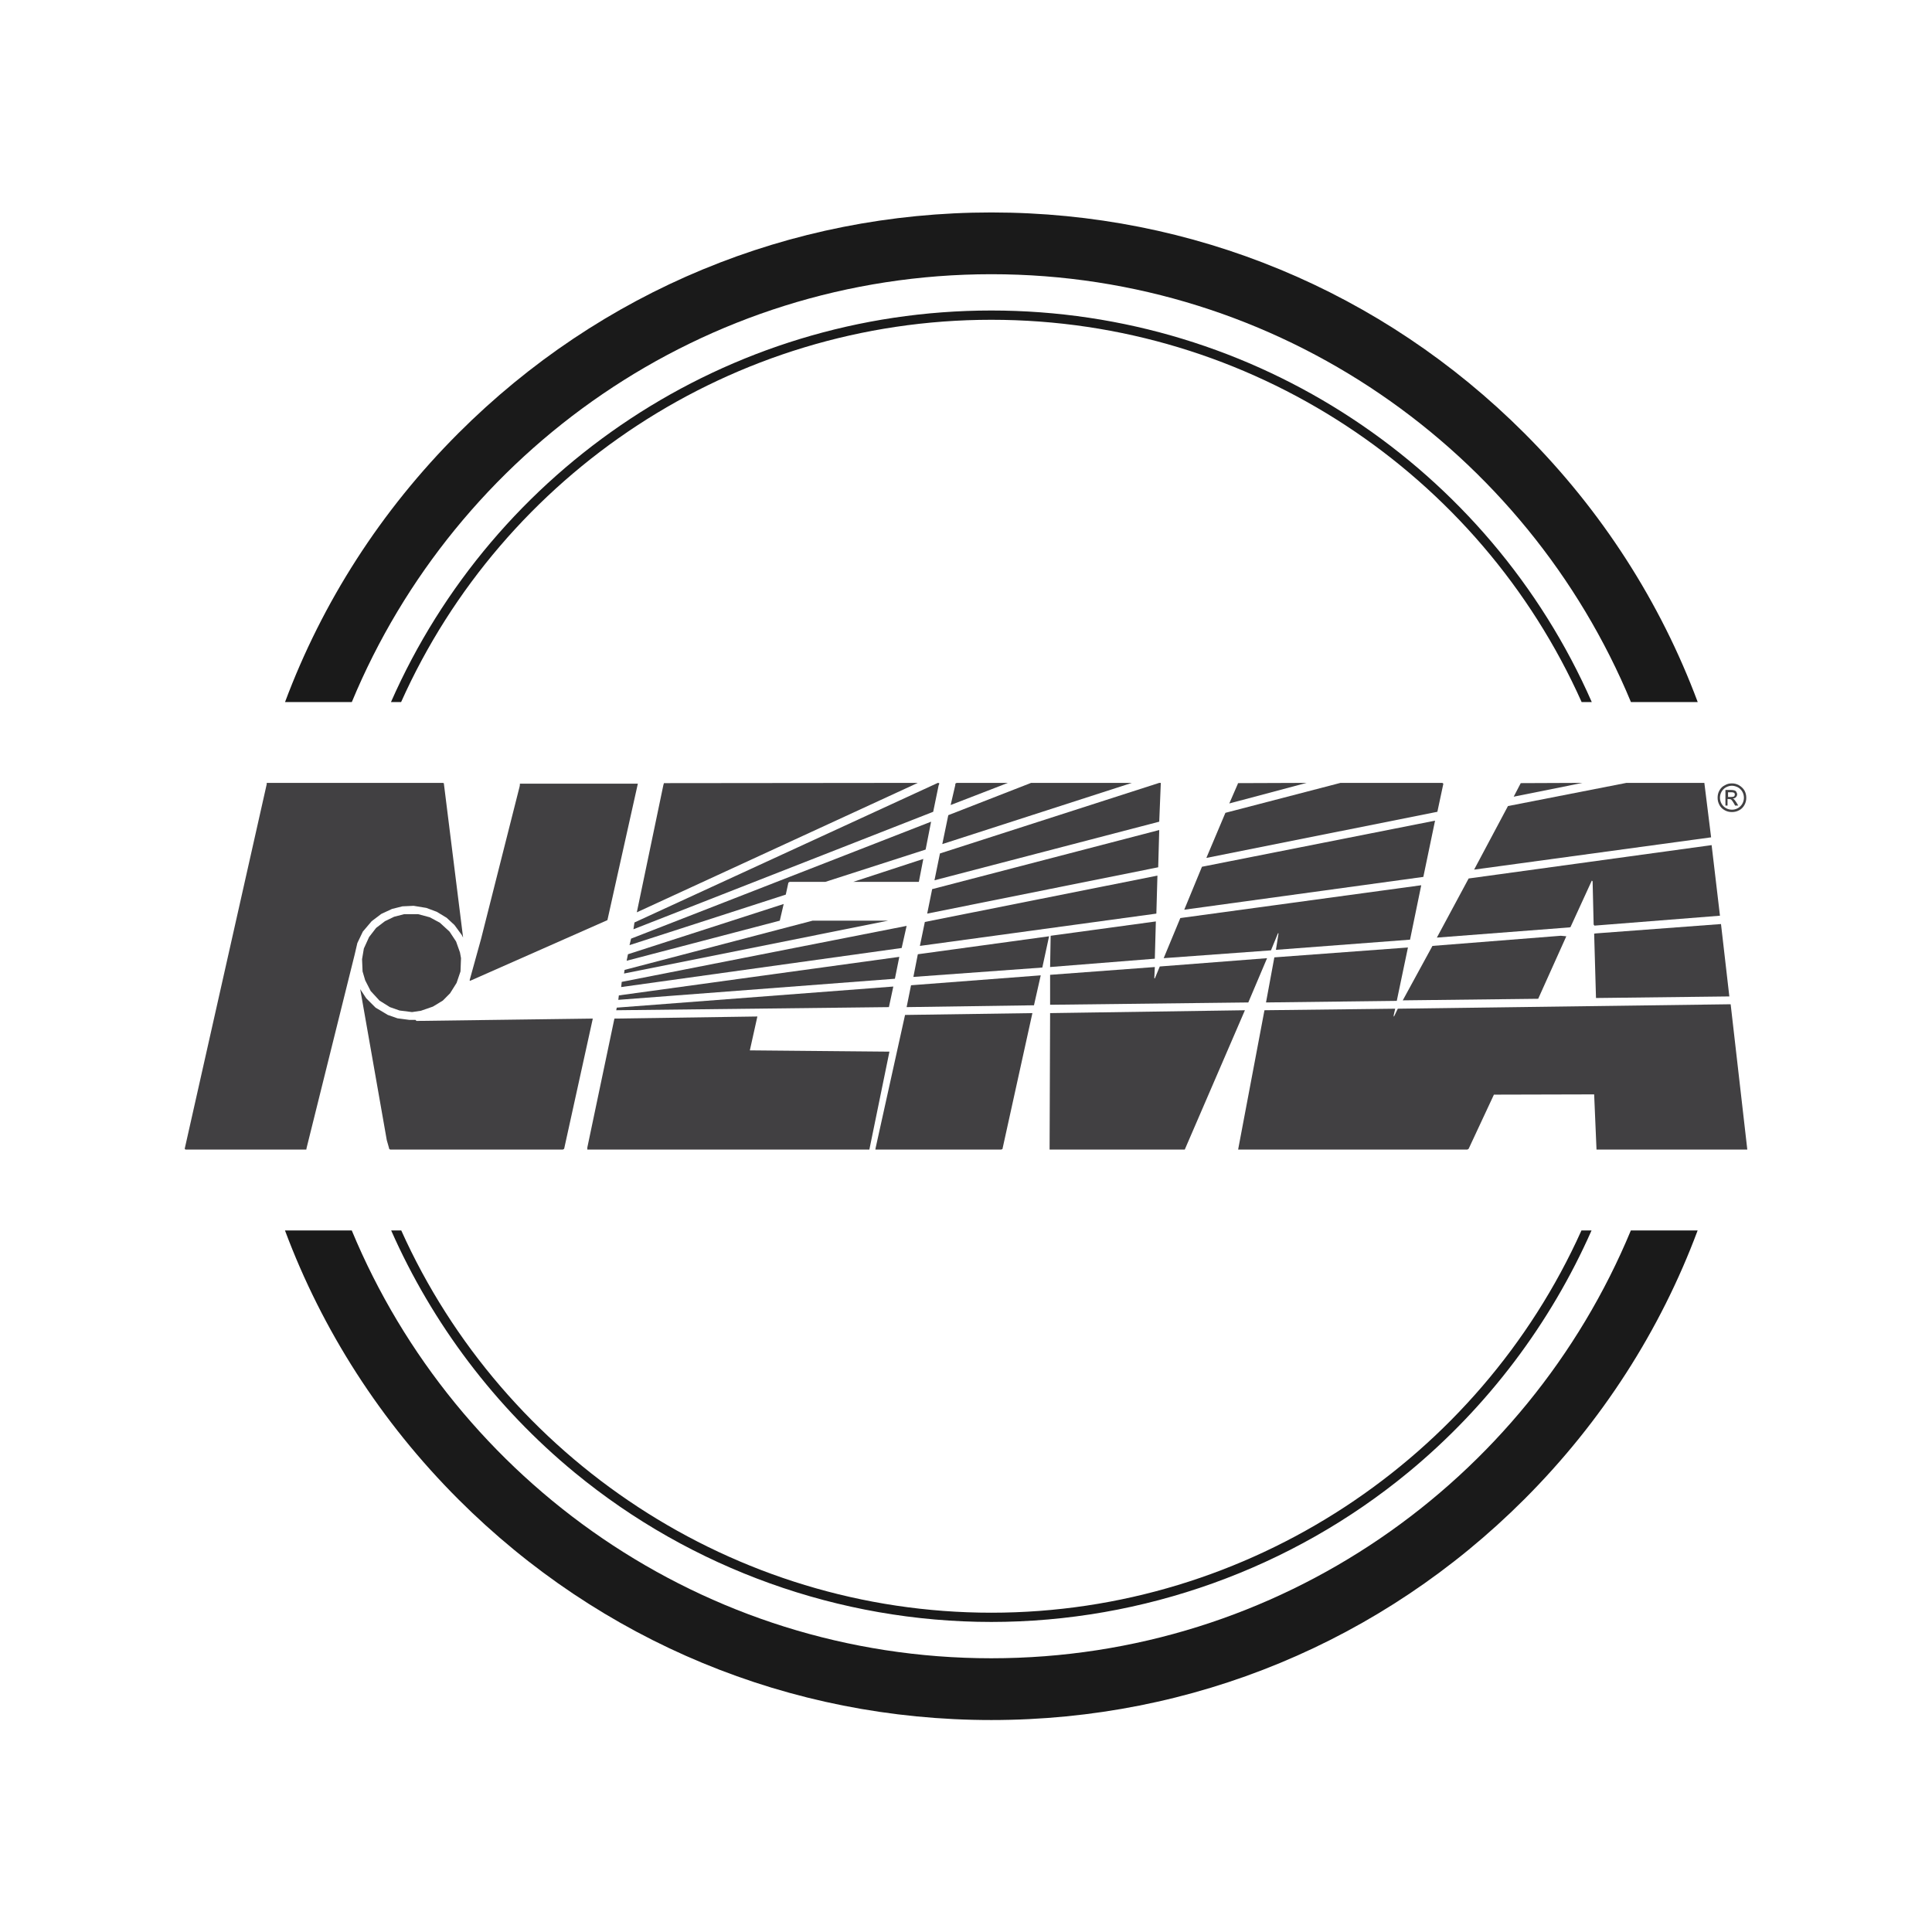
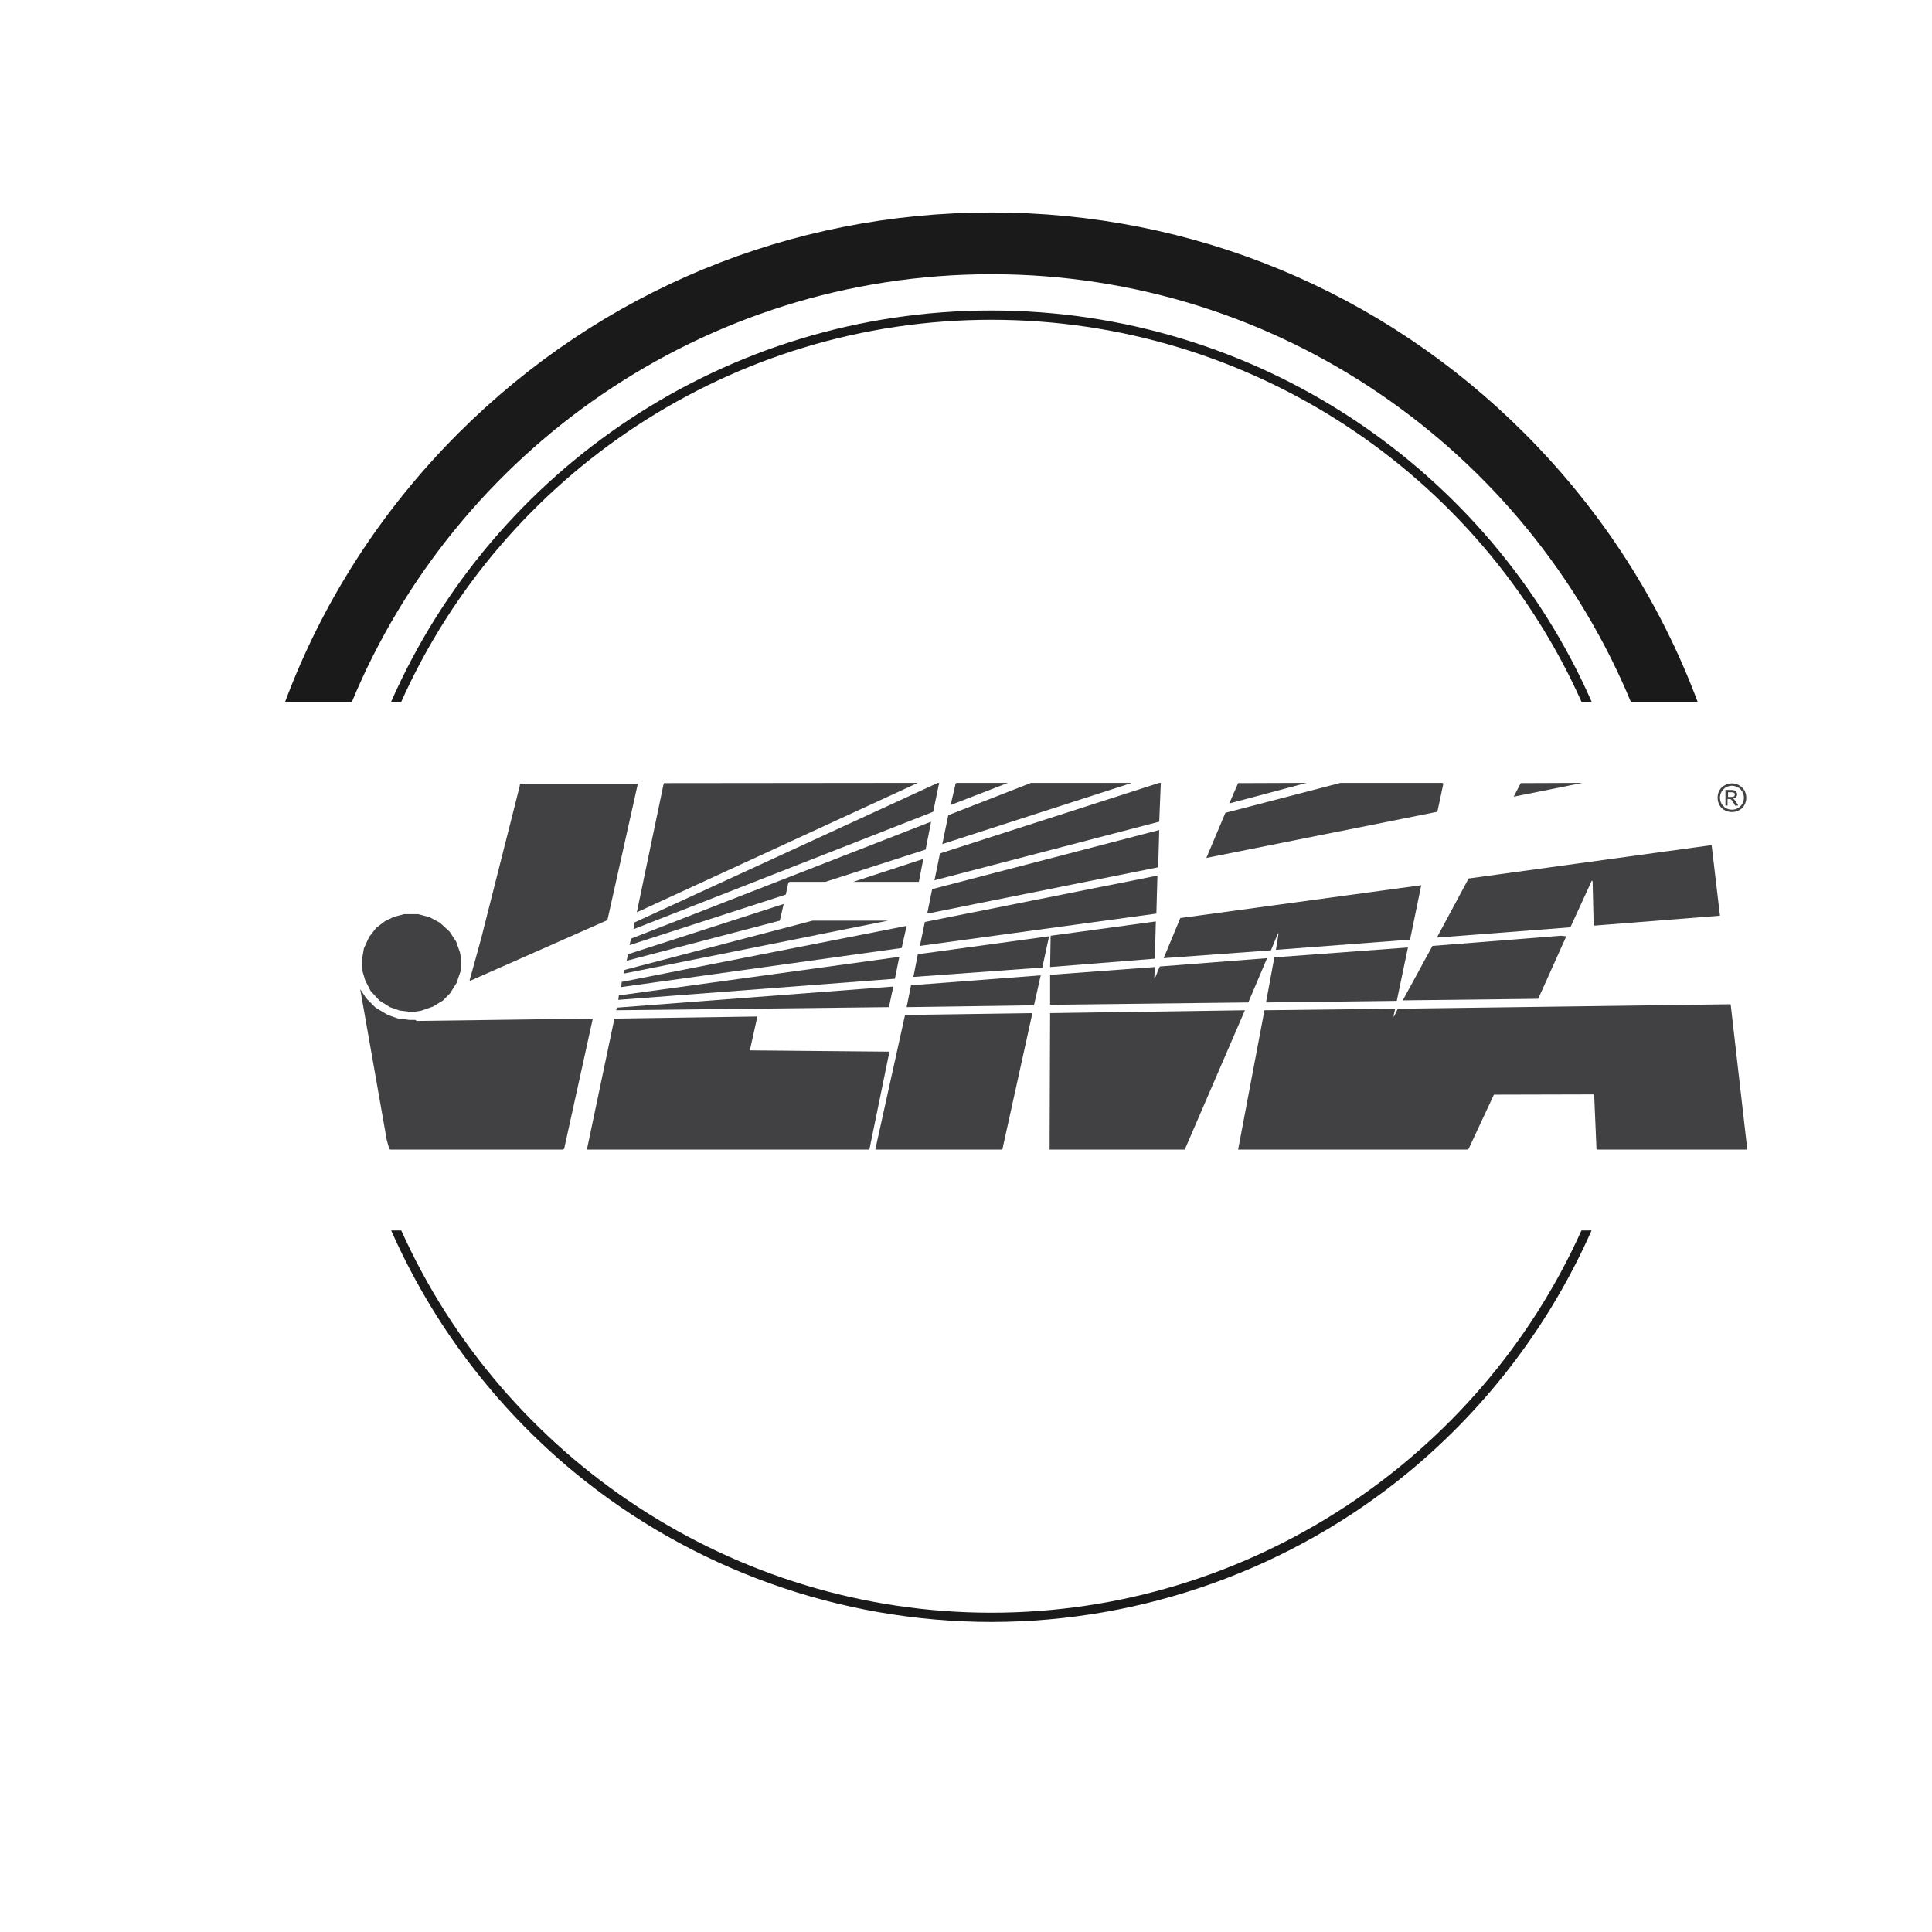
<svg xmlns="http://www.w3.org/2000/svg" id="Layer_1" data-name="Layer 1" viewBox="0 0 600 600">
  <defs>
    <style>
      .cls-1 {
        fill: none;
      }

      .cls-2 {
        fill: #1a1a1a;
      }

      .cls-3 {
        fill: #414042;
      }
    </style>
  </defs>
  <g>
    <path class="cls-1" d="M307.87,500.83c80.1,0,151.48-47.96,183.27-118.72H124.6c31.8,70.74,103.23,118.72,183.26,118.72Z" />
    <path class="cls-1" d="M307.87,99.31c-80.46,0-151.6,47.87-183.3,118.72h366.62c-31.67-70.88-102.73-118.72-183.32-118.72Z" />
    <path class="cls-1" d="M307.87,85.16c-89.46,0-166.32,54.95-198.63,132.87h12.17c31.89-72.51,104.39-121.6,186.45-121.6s154.61,49.06,186.47,121.6h12.16c-32.3-77.92-109.16-132.87-198.63-132.87Z" />
    <path class="cls-1" d="M437.4,457.21c-36.34,29.99-82.34,46.5-129.53,46.5s-93.06-16.46-129.36-46.36c-24.73-20.37-44.25-46.28-57.04-75.24h-12.23c32.3,77.92,109.16,132.87,198.63,132.87s166.32-54.95,198.63-132.87h-12.23c-12.76,28.89-32.21,54.75-56.87,75.09Z" />
    <path class="cls-2" d="M307.87,85.16c89.46,0,166.32,54.95,198.63,132.87h20.74c-11.57-30.99-29.75-59.4-53.83-83.49-44.21-44.21-103-68.56-165.53-68.56s-121.32,24.35-165.53,68.56c-24.09,24.09-42.26,52.5-53.83,83.49h20.74c32.3-77.92,109.16-132.87,198.63-132.87Z" />
-     <path class="cls-2" d="M307.87,514.99c-89.46,0-166.32-54.95-198.63-132.87h-20.74c11.57,30.99,29.75,59.4,53.83,83.49,44.21,44.21,103,68.56,165.53,68.56s121.31-24.35,165.53-68.56c24.09-24.09,42.26-52.5,53.83-83.49h-20.74c-32.3,77.92-109.16,132.87-198.63,132.87Z" />
    <path class="cls-2" d="M178.51,457.35c36.3,29.89,82.25,46.36,129.36,46.36s93.2-16.51,129.53-46.5c24.66-20.35,44.11-46.2,56.87-75.09h-3.13c-31.79,70.75-103.18,118.72-183.27,118.72s-151.46-47.98-183.26-118.72h-3.13c12.79,28.96,32.3,54.87,57.04,75.24Z" />
    <path class="cls-2" d="M307.87,99.31c80.59,0,151.65,47.84,183.32,118.72h3.15c-31.86-72.54-104.27-121.6-186.47-121.6s-154.56,49.09-186.45,121.6h3.15c31.7-70.84,102.84-118.72,183.3-118.72Z" />
  </g>
  <g>
    <path class="cls-3" d="M537.87,243.29c.73,0,1.46.16,2.18.57s1.29.97,1.7,1.62c.4.73.57,1.46.57,2.26s-.16,1.54-.57,2.26c-.4.73-.97,1.29-1.62,1.62-.73.4-1.46.57-2.26.57s-1.54-.16-2.26-.57c-.73-.4-1.29-.97-1.62-1.62-.4-.73-.57-1.46-.57-2.26s.16-1.54.57-2.26c.4-.73.97-1.29,1.7-1.62.65-.4,1.37-.57,2.18-.57M537.87,244.02c-.65,0-1.21.16-1.86.49-.57.32-1.05.81-1.37,1.37s-.49,1.21-.49,1.86.16,1.29.49,1.86c.32.57.81,1.05,1.37,1.37s1.21.49,1.86.49,1.29-.16,1.86-.49c.57-.32,1.05-.81,1.37-1.37s.49-1.21.49-1.86-.16-1.29-.49-1.86c-.32-.57-.81-1.05-1.37-1.37-.65-.32-1.29-.49-1.86-.49M535.85,250.17v-4.85h1.62c.57,0,.97.08,1.21.16.24.08.49.24.57.49.16.24.24.49.24.73,0,.32-.16.65-.4.89s-.57.4-.97.4c.16.08.32.16.4.24.16.16.4.49.73.97l.57.97h-.97l-.4-.73c-.32-.57-.65-.97-.81-1.13-.16-.08-.32-.16-.65-.16h-.49v2.02h-.65ZM536.66,247.5h.97c.49,0,.73-.08.89-.16.16-.16.24-.32.24-.57,0-.16,0-.24-.08-.4-.08-.08-.16-.16-.32-.24s-.4-.08-.81-.08h-.89v1.46Z" />
    <polygon class="cls-3" points="392.69 313.74 433.29 313.26 432.81 315.36 432.89 315.76 434.1 313.26 537.47 311.88 542.64 357.01 495.81 357.01 495.08 339.87 463.95 339.95 456.1 356.77 455.7 357.01 384.52 357.01 384.6 356.53 392.69 313.74" />
-     <polygon class="cls-3" points="537.06 309.45 495.65 309.94 495.08 289.96 495.57 289.88 534.47 286.97 537.06 309.45" />
    <polygon class="cls-3" points="534.15 284.38 495.17 287.46 494.92 287.13 494.6 273.71 494.36 273.46 487.72 287.94 487.32 288.02 446.23 291.18 456.1 272.82 531.56 262.46 534.15 284.38" />
-     <polygon class="cls-3" points="531.4 260.04 457.8 270.07 468.31 250.33 505.11 243.13 529.3 243.13 531.4 260.04" />
    <polygon class="cls-3" points="491.45 243.13 470.09 247.42 472.11 243.54 472.2 243.38 472.28 243.21 491.45 243.13" />
    <polygon class="cls-3" points="435.64 310.67 444.86 293.76 484.73 290.61 486.43 290.77 477.7 310.18 435.64 310.67" />
    <polygon class="cls-3" points="446.39 252.11 374.65 266.43 380.56 252.43 416.31 243.13 447.93 243.13 448.25 243.38 446.39 252.11" />
-     <polygon class="cls-3" points="445.67 254.86 442.03 272.33 367.78 282.52 373.28 269.18 445.67 254.86" />
    <polygon class="cls-3" points="441.38 274.92 437.9 291.82 396.25 294.98 397.06 289.88 396.9 289.8 394.71 295.14 361.39 297.57 366.56 285.11 441.38 274.92" />
    <polygon class="cls-3" points="437.25 294.25 433.78 310.83 393.17 311.32 395.76 297.32 437.25 294.25" />
    <polygon class="cls-3" points="405.79 243.13 381.77 249.52 384.44 243.38 384.44 243.21 405.79 243.13" />
    <polygon class="cls-3" points="393.5 297.57 387.67 311.32 326.12 312.04 326.12 302.74 358.64 300.32 358.48 303.79 358.64 303.87 360.18 300.15 393.5 297.57" />
    <polygon class="cls-3" points="386.62 313.74 367.94 357.01 325.96 357.01 326.12 314.63 386.62 313.74" />
    <polygon class="cls-3" points="360.01 255.18 290.21 273.38 291.91 265.05 360.01 243.13 360.5 243.13 360.01 255.18" />
    <polygon class="cls-3" points="360.01 257.77 359.69 269.34 287.95 283.73 289.49 276.13 360.01 257.77" />
    <polygon class="cls-3" points="359.45 271.93 359.12 283.73 285.68 293.76 287.22 286.32 359.45 271.93" />
    <polygon class="cls-3" points="358.96 286.16 358.64 297.73 326.12 300.32 326.29 290.61 358.96 286.16" />
    <polygon class="cls-3" points="351.52 243.13 292.64 262.14 294.5 253.16 320.22 243.13 351.52 243.13" />
    <polygon class="cls-3" points="325.8 290.77 323.7 300.48 283.66 303.39 285.04 296.35 325.8 290.77" />
    <polygon class="cls-3" points="323.21 302.9 321.11 312.2 281.56 312.77 282.93 305.98 323.21 302.9" />
    <polygon class="cls-3" points="320.62 314.63 311.32 356.85 310.92 357.01 271.85 357.01 271.93 356.53 281.07 315.2 320.62 314.63" />
    <polygon class="cls-3" points="313.02 243.13 295.23 250.01 296.68 243.78 296.68 243.38 297.09 243.13 313.02 243.13" />
    <polygon class="cls-3" points="289.81 252.11 196.72 288.59 197.04 286.48 291.26 243.13 291.67 243.21 291.67 243.54 291.51 243.86 289.81 252.11" />
    <polygon class="cls-3" points="289.16 255.18 287.46 263.84 256.32 273.87 245.24 273.87 244.84 274.11 244.03 277.83 195.5 293.52 195.99 291.5 289.16 255.18" />
    <polygon class="cls-3" points="286.74 266.75 285.36 273.87 264.98 273.87 286.74 266.75" />
    <polygon class="cls-3" points="285.04 243.13 197.77 283.33 206.02 243.78 206.1 243.54 206.18 243.21 285.04 243.13" />
    <polygon class="cls-3" points="281.56 287.54 280.02 294.41 192.91 306.54 193.08 304.93 281.56 287.54" />
    <polygon class="cls-3" points="279.29 297.16 277.92 303.96 192.02 310.51 192.19 309.13 279.29 297.16" />
    <polygon class="cls-3" points="277.43 306.38 276.06 312.77 191.38 313.74 191.54 312.93 277.43 306.38" />
    <polygon class="cls-3" points="190.81 316.33 235.21 315.68 232.87 326.2 276.22 326.6 269.99 357.01 182.4 357.01 182.4 356.37 190.81 316.33" />
    <polygon class="cls-3" points="275.82 285.92 193.8 302.34 193.97 301.21 252.36 285.92 275.82 285.92" />
    <polygon class="cls-3" points="243.38 280.74 242.17 285.92 194.61 298.37 195.02 296.35 243.38 280.74" />
    <polygon class="cls-3" points="198.09 243.38 188.71 285.43 188.63 285.76 146 304.6 145.84 304.44 149.4 291.58 161.37 244.27 161.45 243.78 161.45 243.38 198.09 243.38" />
    <polygon class="cls-3" points="184.1 316.33 175.2 356.77 174.8 357.01 121.17 357.01 120.85 356.77 120.77 356.37 120.12 354.1 111.87 307.19 113.73 310.02 116.64 312.93 120.44 315.2 123.44 316.25 127.08 316.73 127.97 316.73 128.61 316.73 129.02 316.73 129.34 317.06 184.1 316.33" />
-     <polygon class="cls-3" points="143.82 291.18 143.41 290.37 141.15 287.29 138.72 285.03 135.65 283.17 132.41 281.96 128.45 281.31 124.97 281.47 121.74 282.28 118.42 283.82 115.43 286.08 112.68 289.32 110.98 292.87 110.17 296.35 110.01 297 95.21 356.53 95.13 357.01 57.6 357.01 57.36 356.77 82.83 243.54 82.83 243.13 137.43 243.13 137.83 243.21 143.82 291.18" />
    <polygon class="cls-3" points="143.17 297.57 143.01 301.69 141.8 305.25 139.77 308.48 137.51 310.75 134.44 312.61 130.72 313.9 127.97 314.31 124.08 313.82 121.09 312.77 117.86 310.75 115.11 307.76 113.41 304.44 112.6 301.69 112.44 297.89 113 294.57 114.62 291.01 116.8 288.18 119.55 286.08 122.39 284.71 125.54 283.9 129.83 283.9 133.47 284.87 136.62 286.57 139.61 289.32 141.64 292.39 142.85 295.79 143.17 297.57" />
  </g>
</svg>